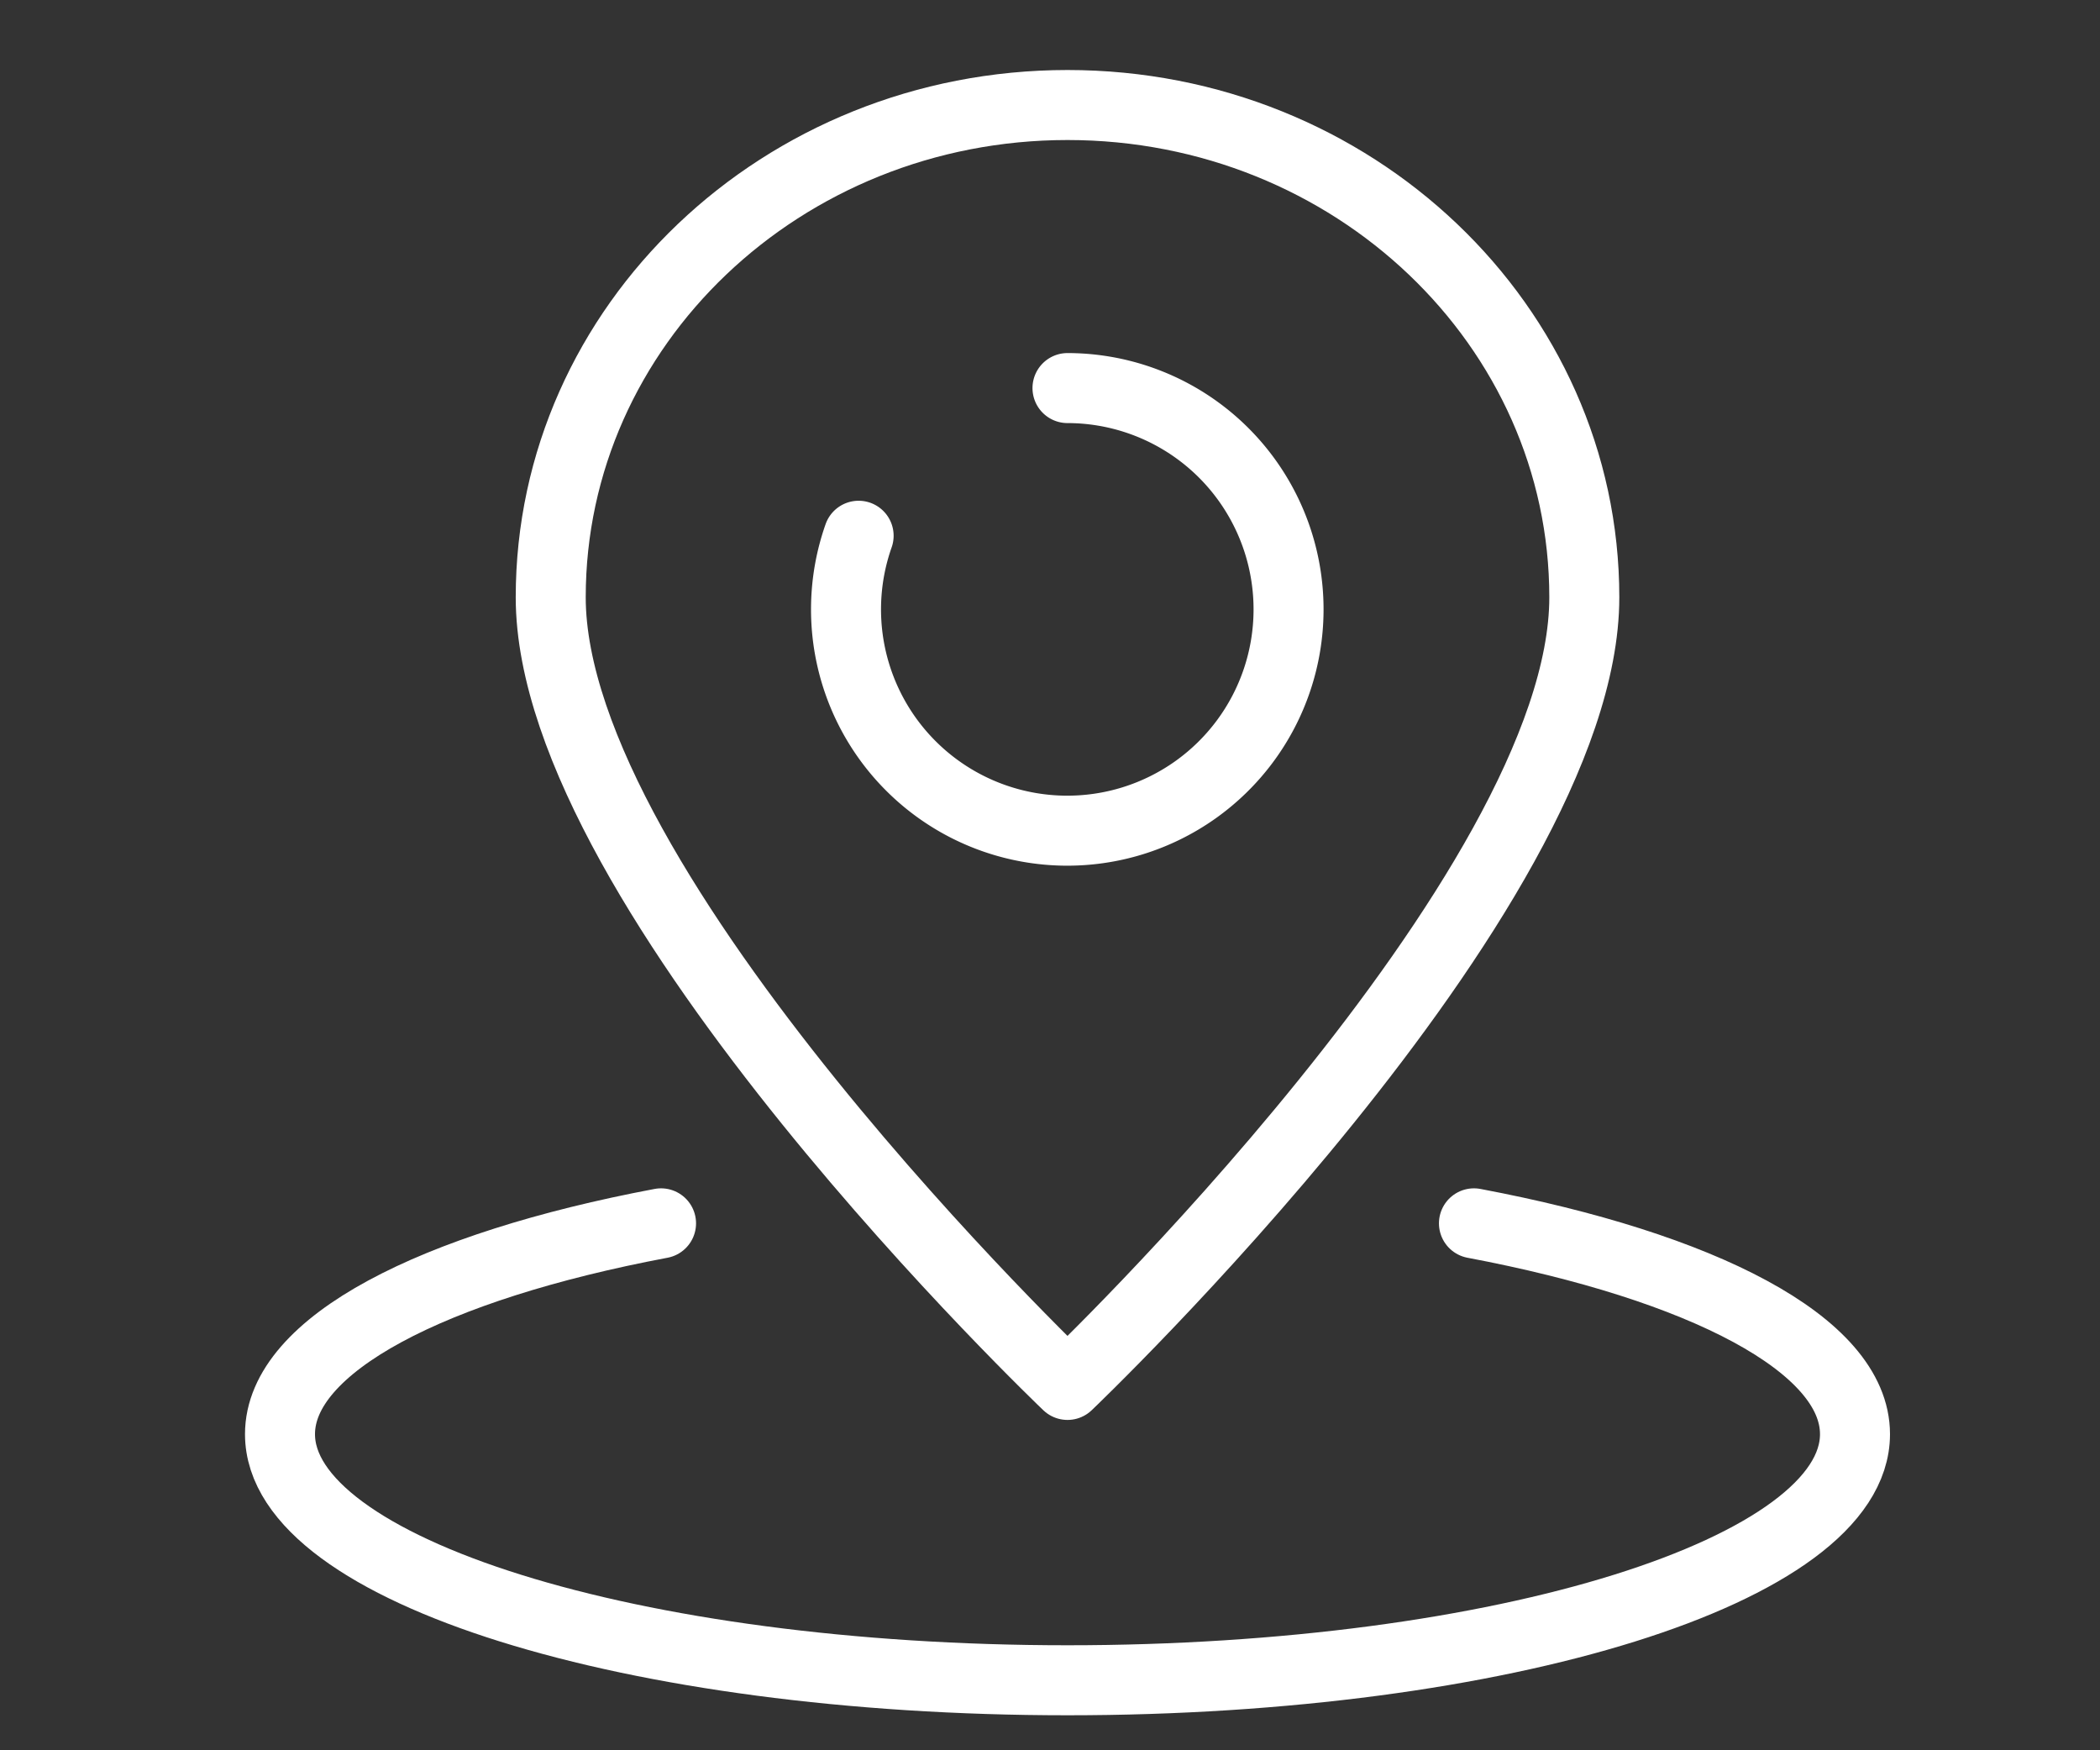
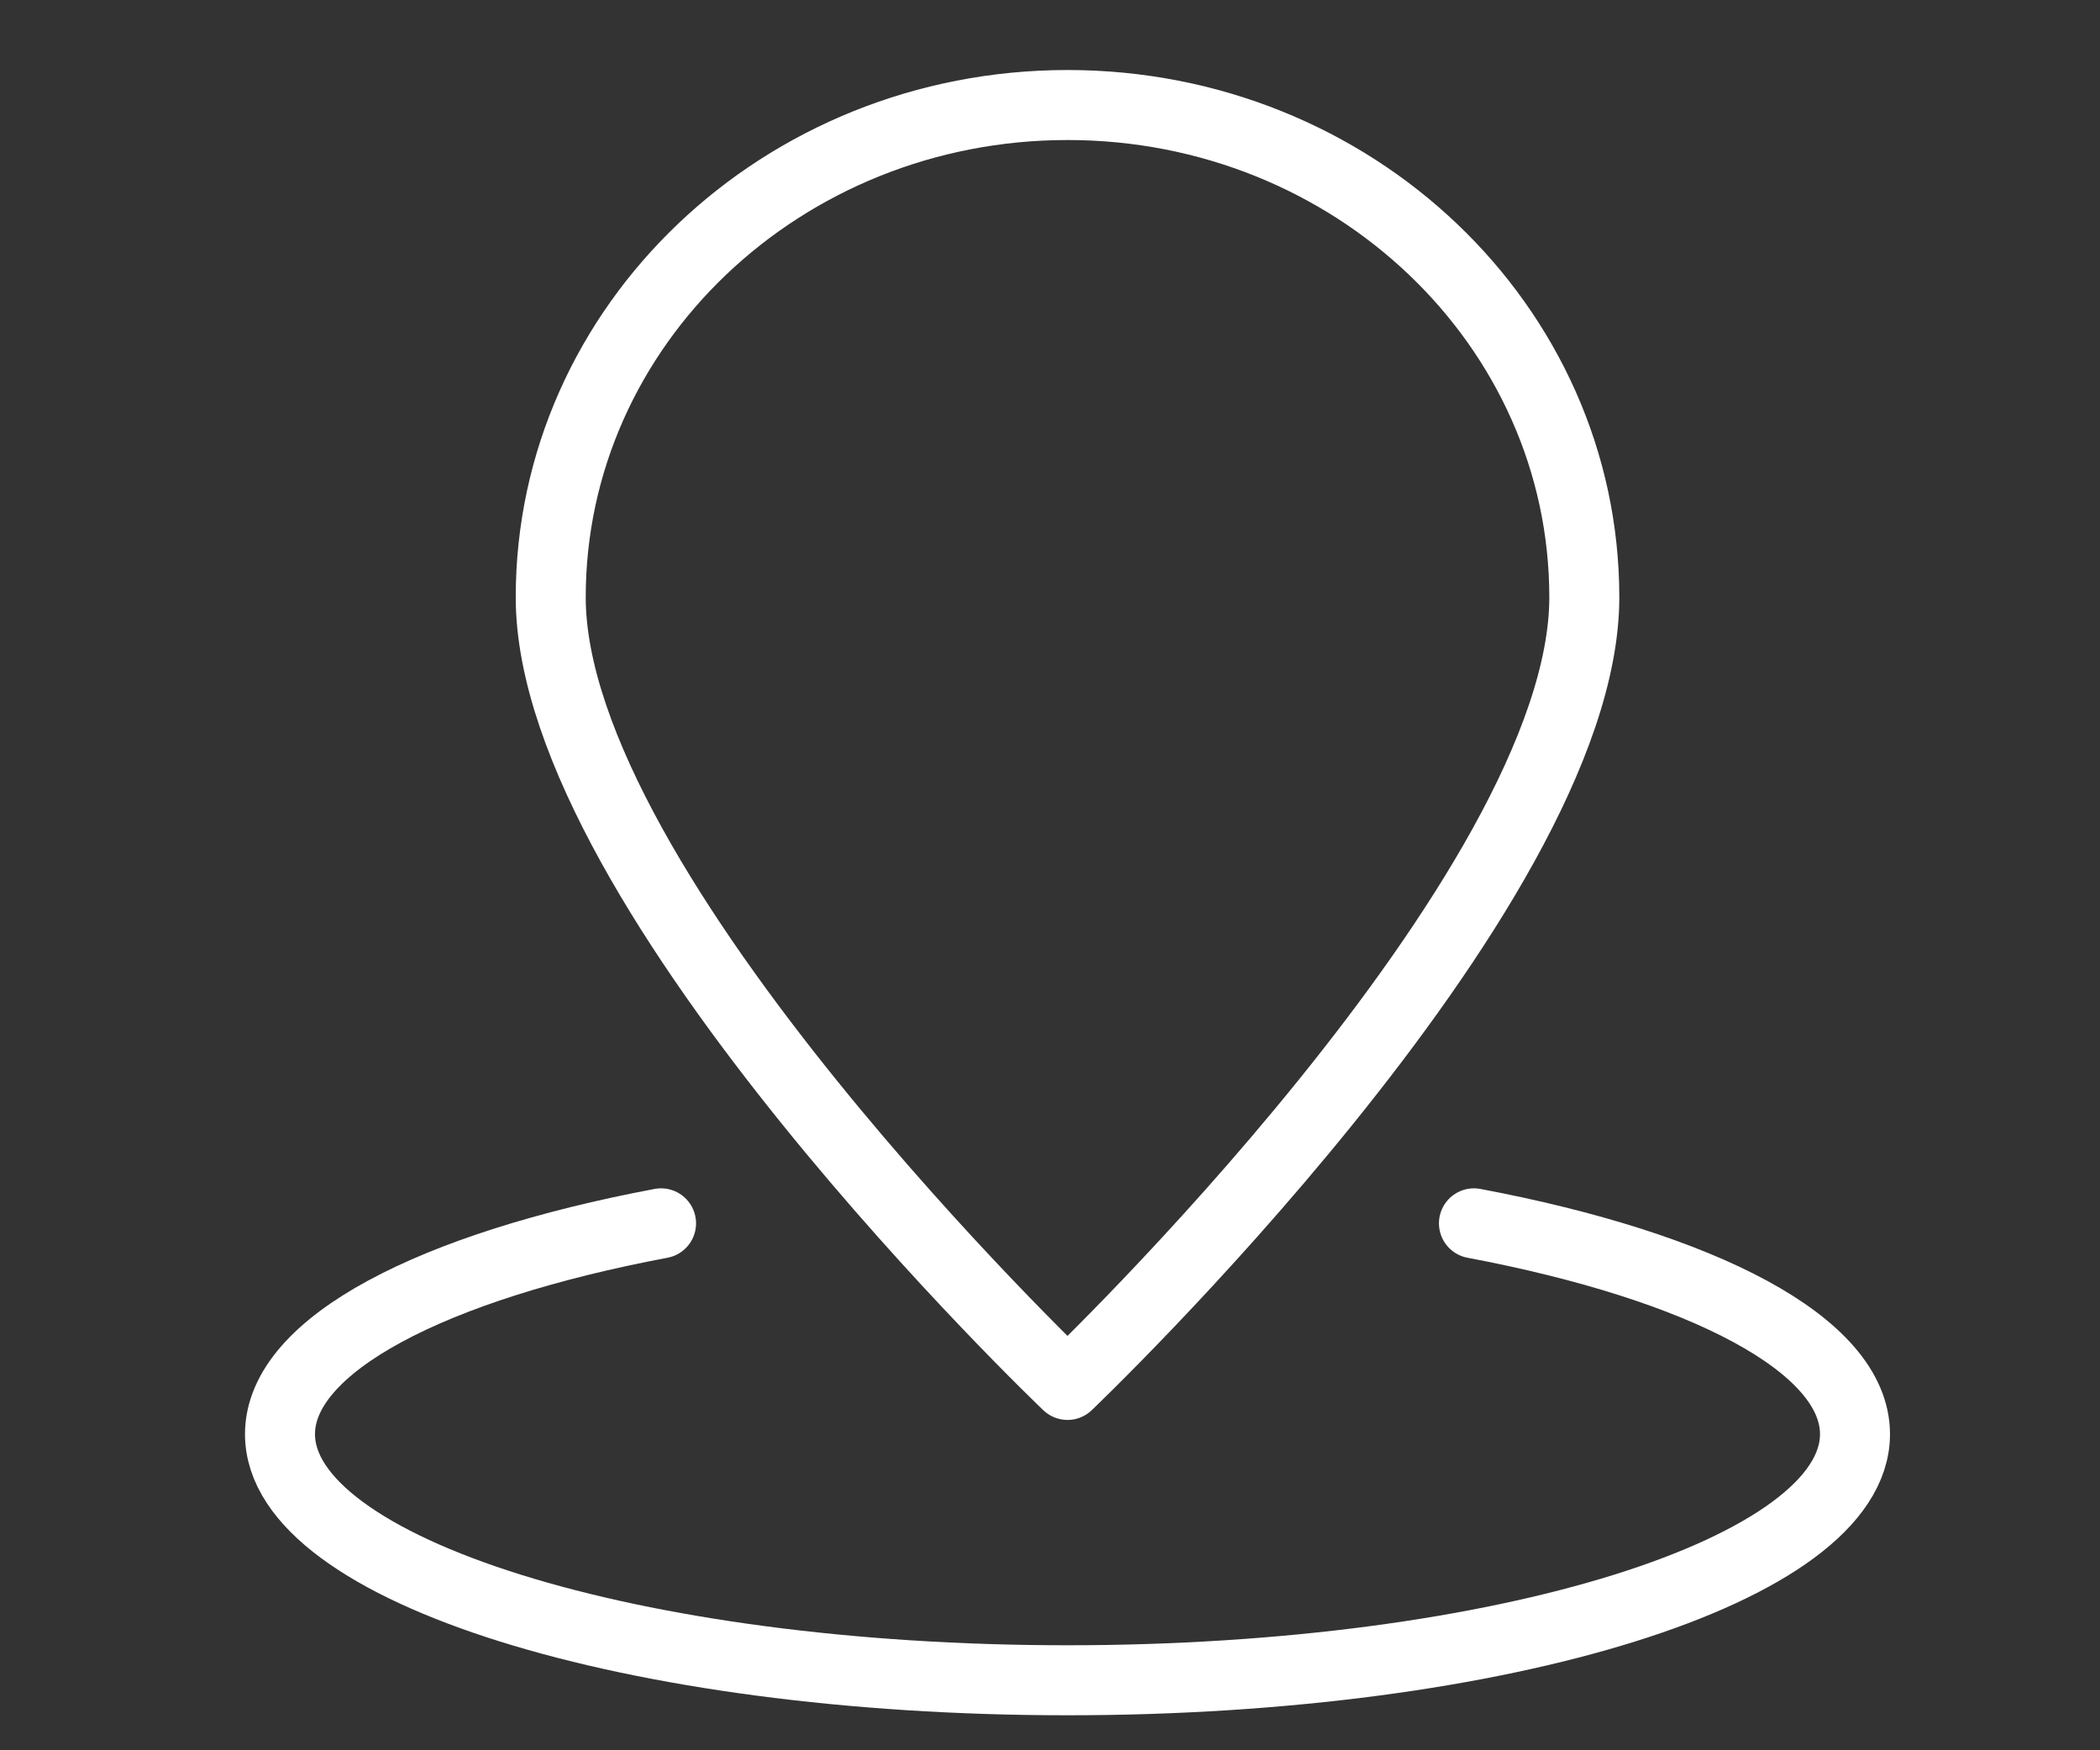
<svg xmlns="http://www.w3.org/2000/svg" width="60" height="50" viewBox="0 0 60 50">
  <rect x="0" y="0" width="60" height="50" fill="#333333" stroke="none" />
  <defs>
    <clipPath id="clip-Location-Icon">
      <rect width="60" height="50" />
    </clipPath>
  </defs>
  <g id="Location-Icon" clip-path="url(#clip-Location-Icon)">
    <g id="Group_13" data-name="Group 13" transform="translate(1.297 2.297)">
      <path id="Path_15" data-name="Path 15" d="M11.887,44.436C5.363,45.666,1,47.9,1,50.458c0,3.883,10.073,7.031,22.5,7.031S46,54.341,46,50.458c0-2.555-4.363-4.791-10.887-6.022" transform="translate(5.703 -11.786)" fill="none" stroke="#fff" stroke-linecap="round" stroke-linejoin="round" stroke-width="2" />
      <path id="Path_16" data-name="Path 16" d="M41.531,15.063c0,8.438-14.766,22.5-14.766,22.5S12,23.5,12,15.063C12,7.3,18.611,1,26.766,1S41.531,7.3,41.531,15.063Z" transform="translate(2.438 -0.297)" fill="none" stroke="#fff" stroke-linecap="round" stroke-linejoin="round" stroke-width="2" />
-       <path id="Path_17" data-name="Path 17" d="M29.328,12a6.322,6.322,0,1,1-5.968,4.219" transform="translate(-0.125 -3.211)" fill="none" stroke="#fff" stroke-linecap="round" stroke-linejoin="round" stroke-width="2" />
    </g>
  </g>
</svg>